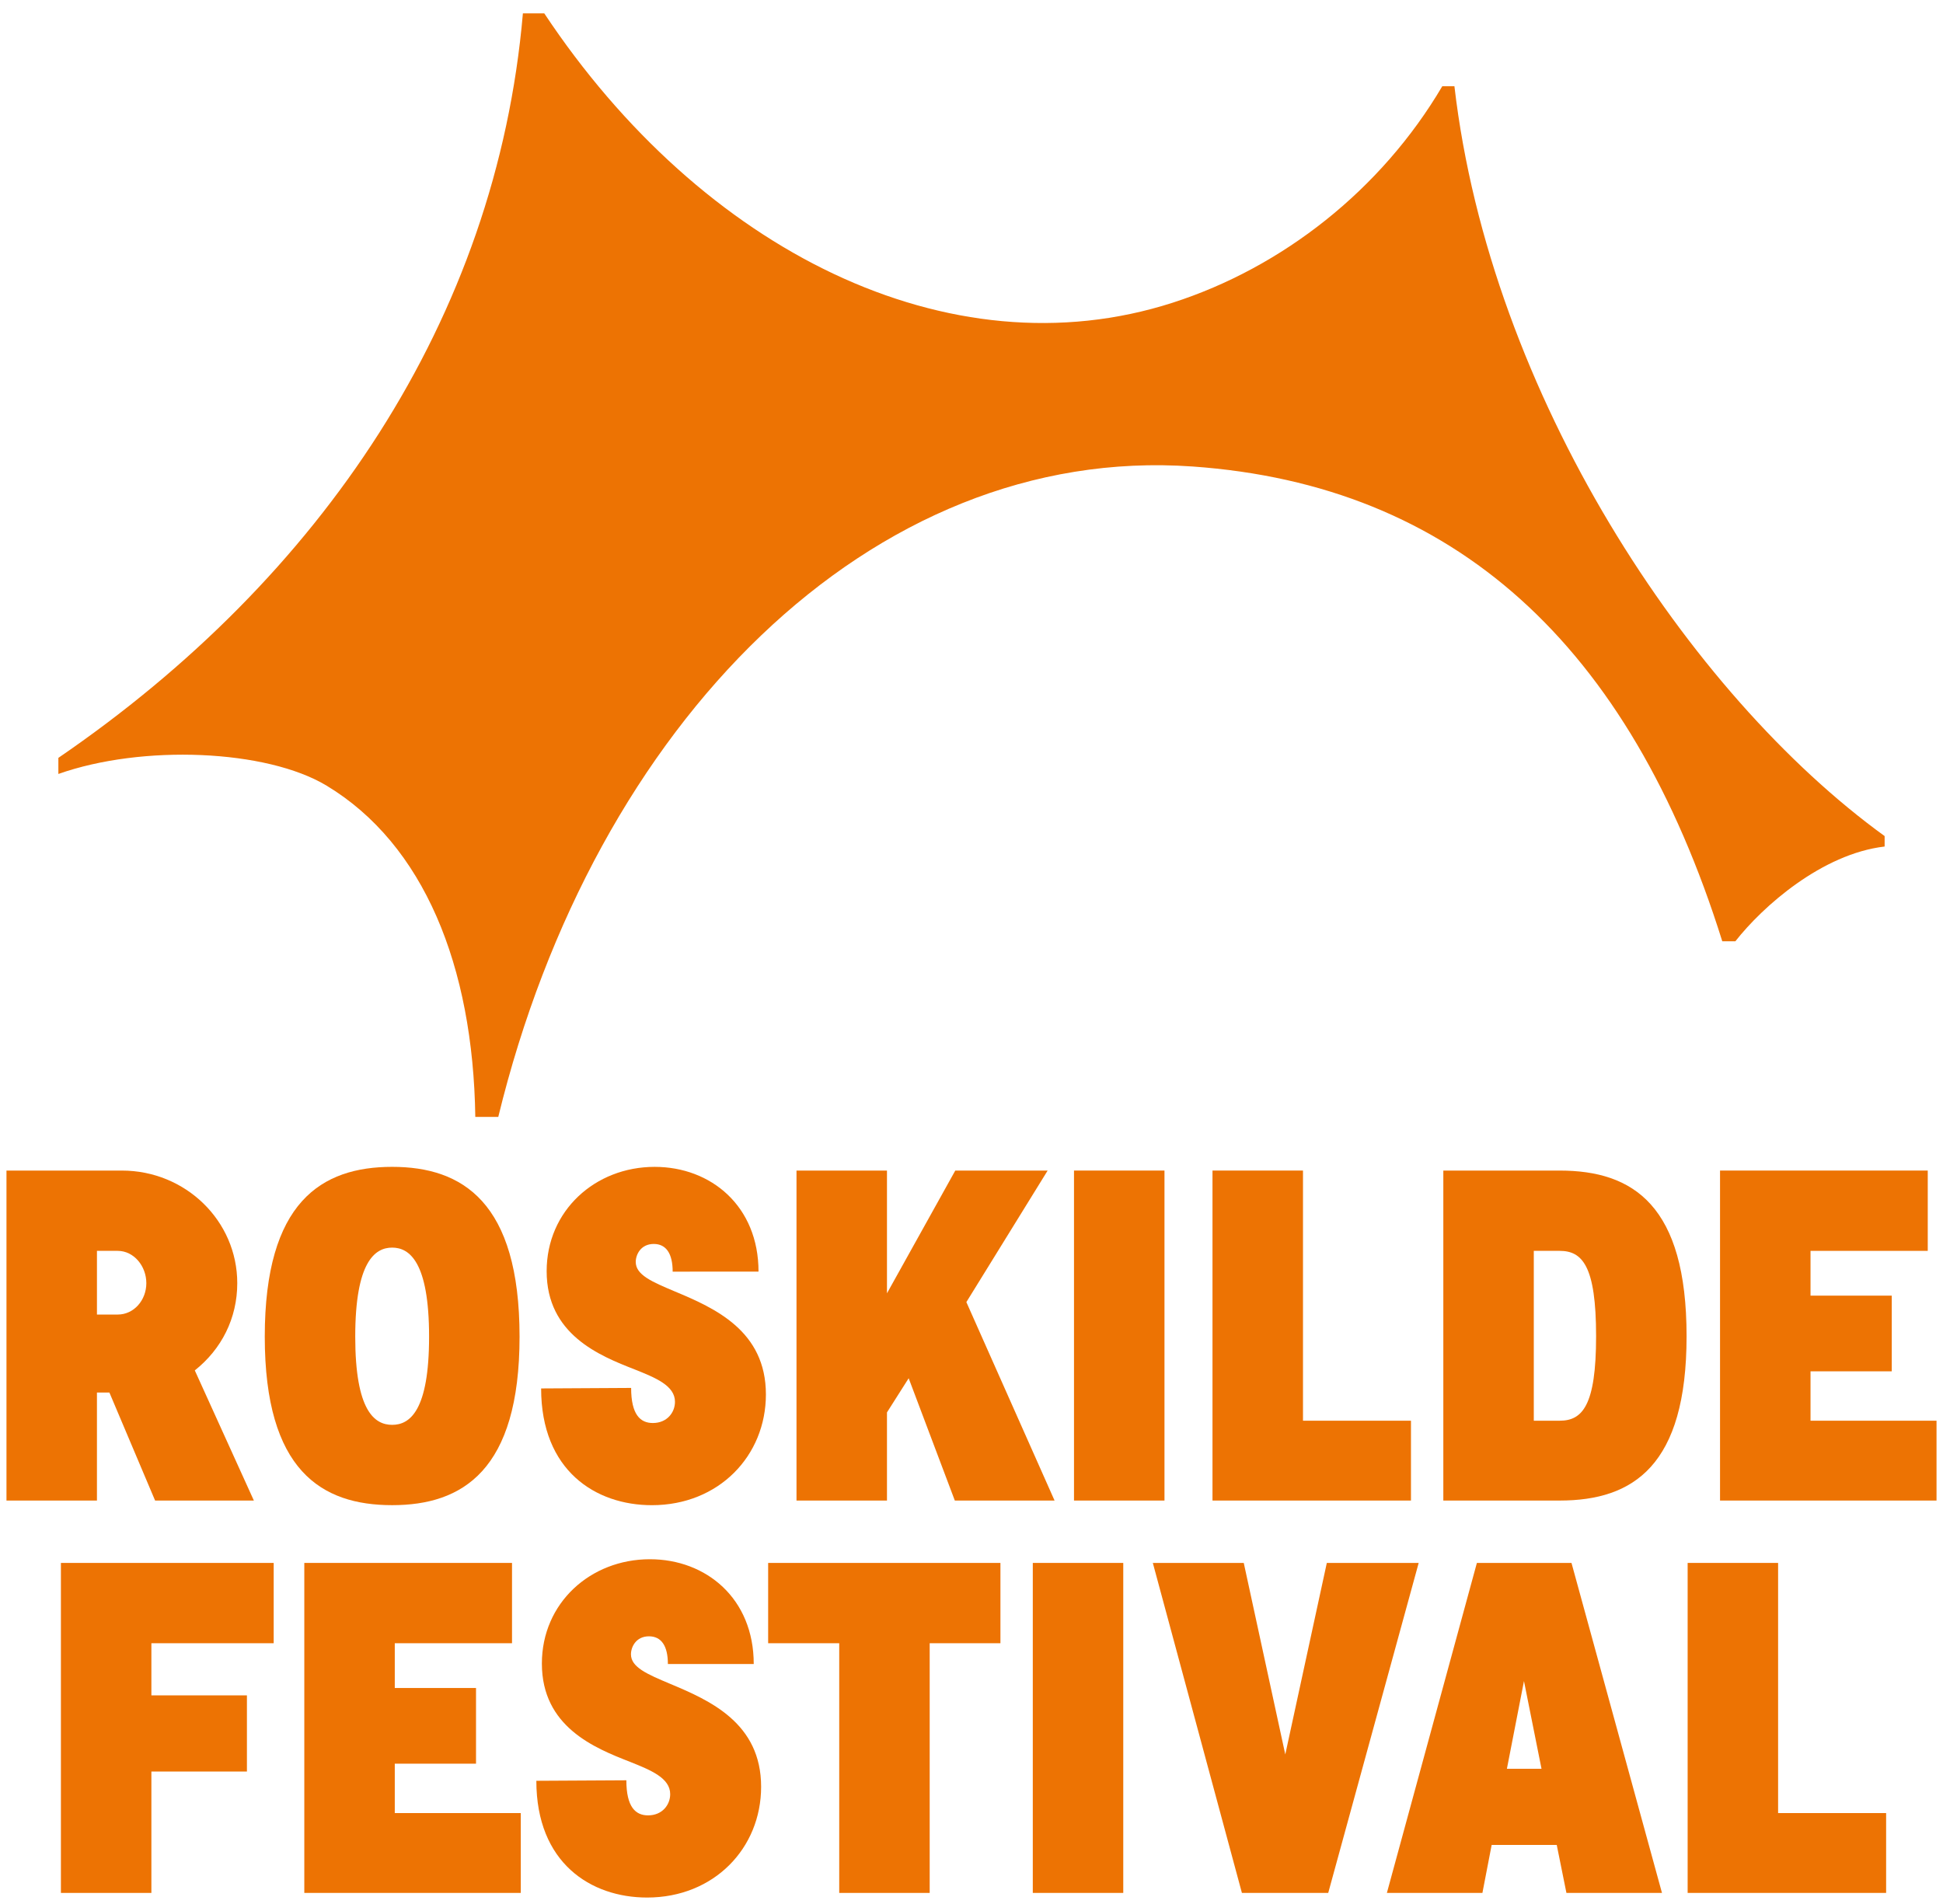
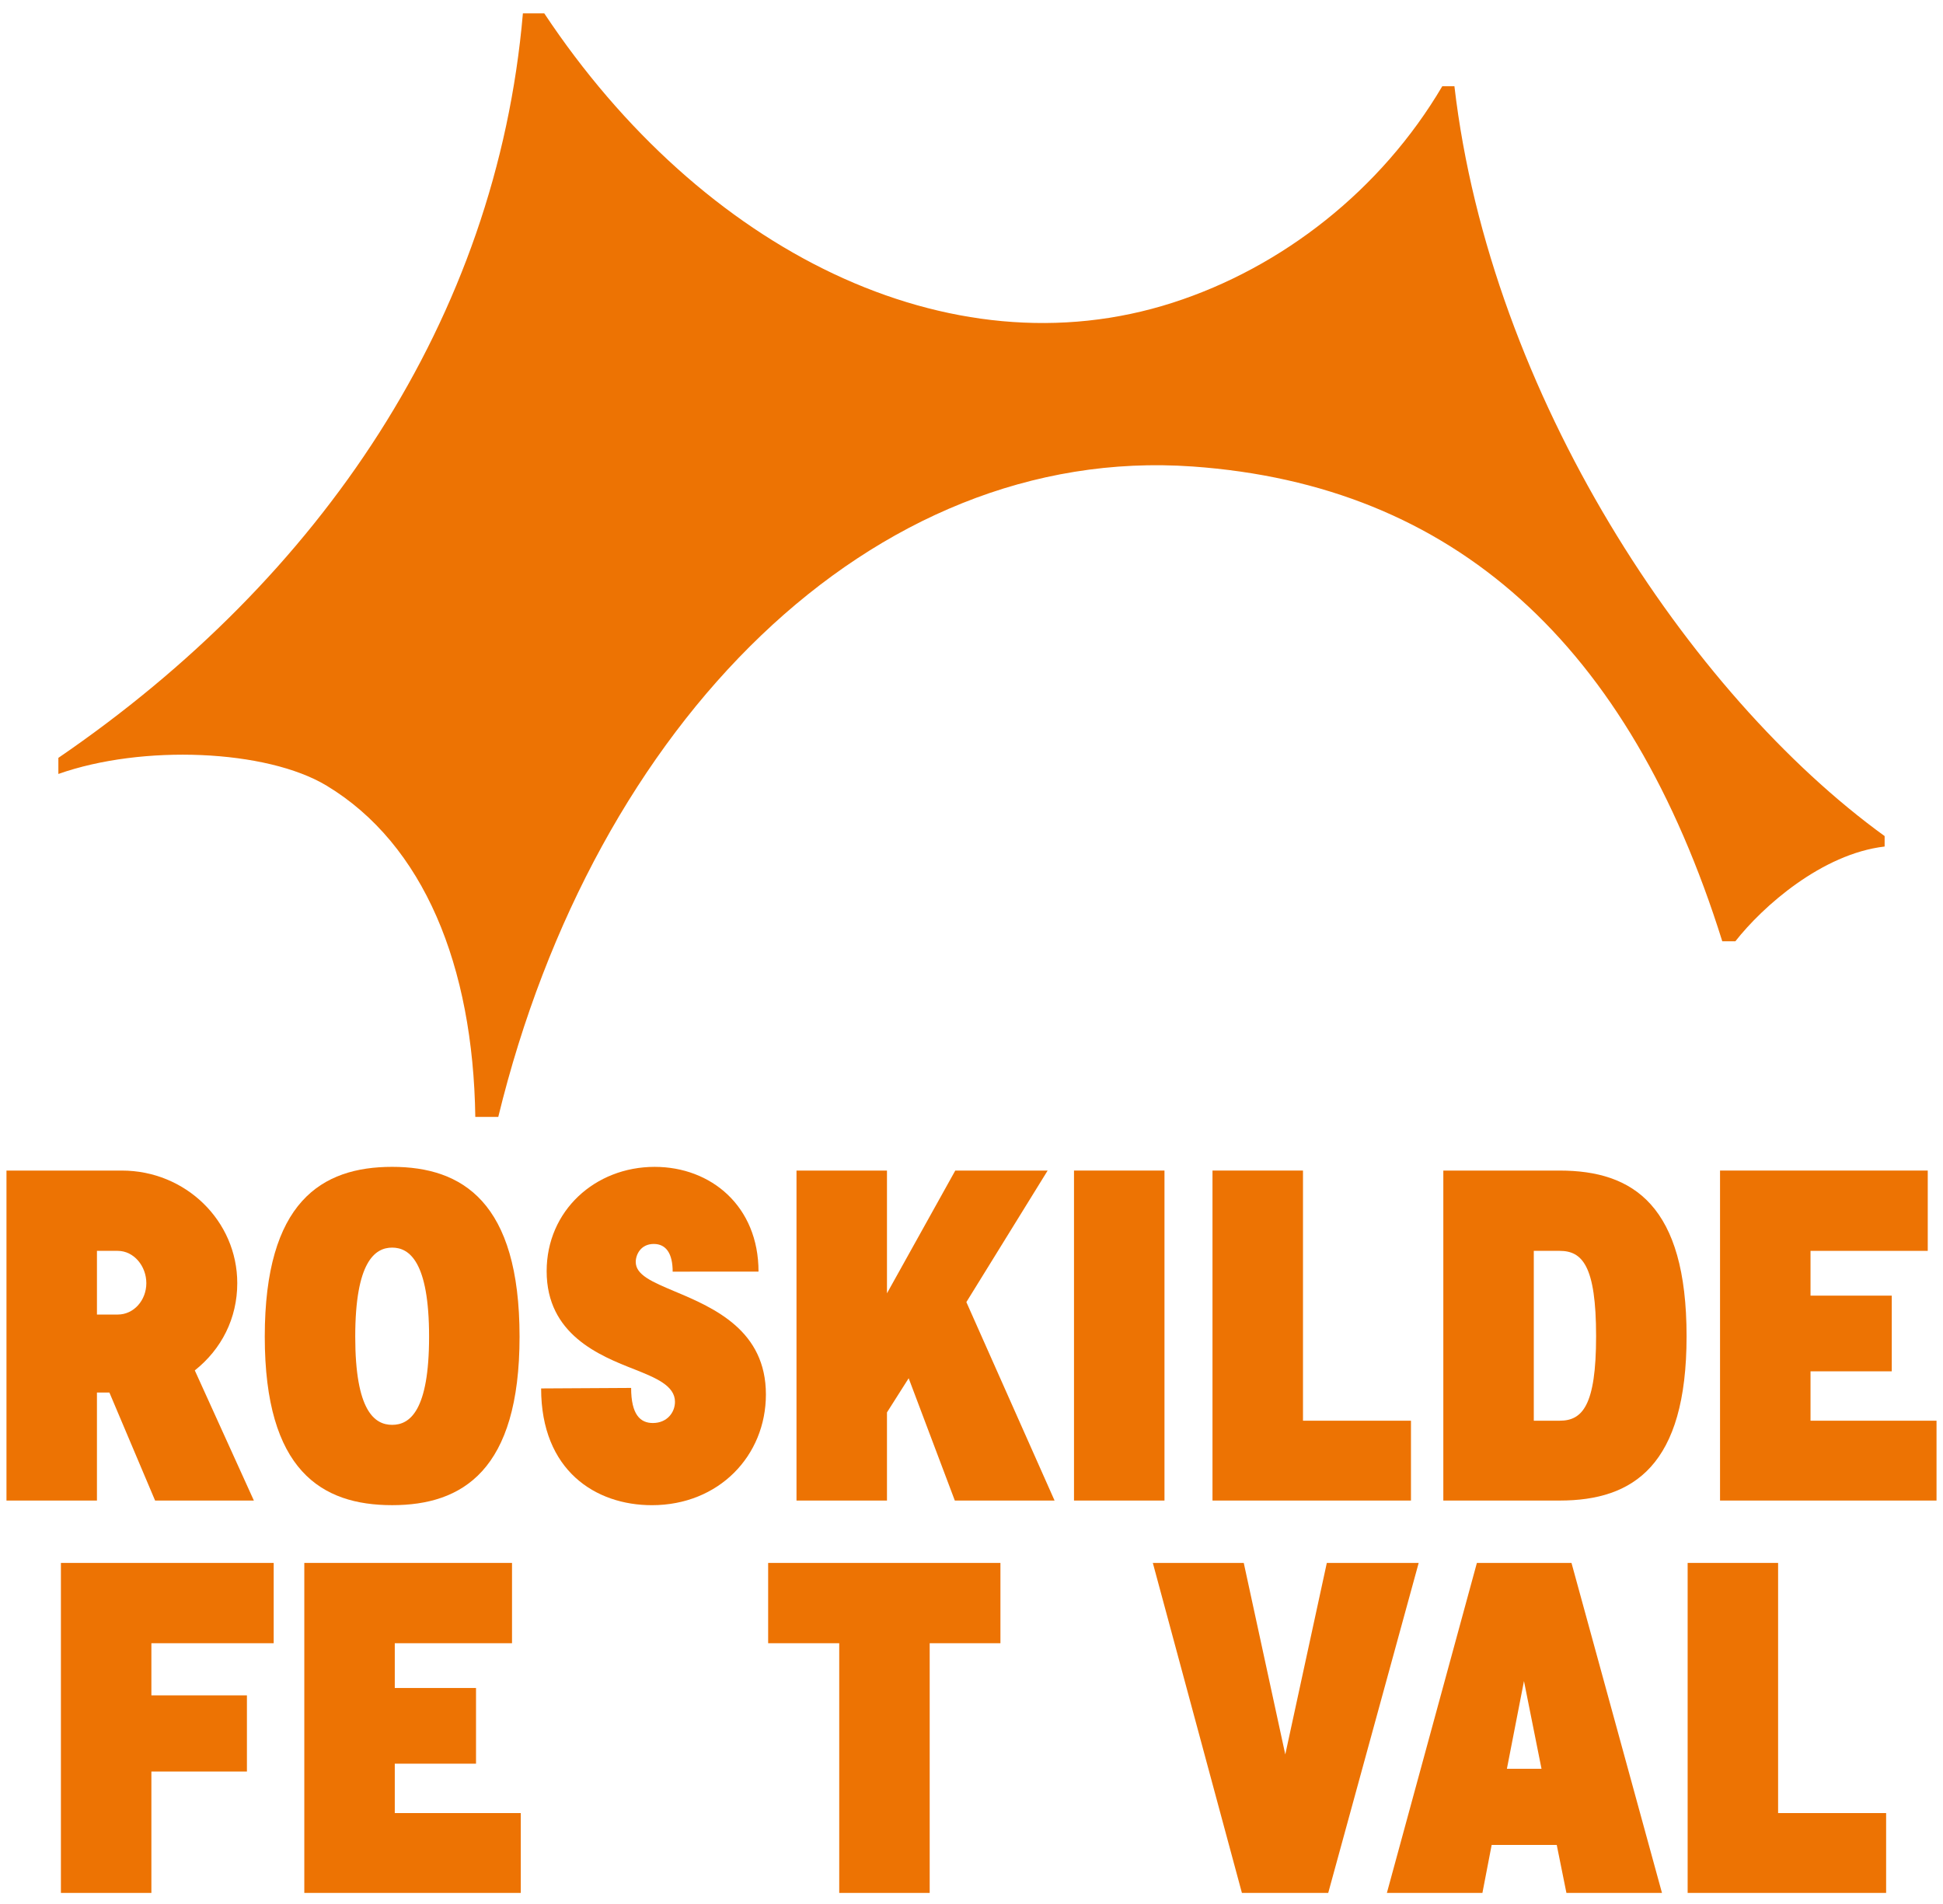
<svg xmlns="http://www.w3.org/2000/svg" xmlns:xlink="http://www.w3.org/1999/xlink" version="1.1" id="Layer_1" x="0px" y="0px" width="300px" height="294px" viewBox="0 6 300 294" enable-background="new 0 6 300 294" xml:space="preserve">
  <g>
    <g>
      <defs>
        <rect id="SVGID_1_" width="300" height="300" />
      </defs>
      <clipPath id="SVGID_2_">
        <use xlink:href="#SVGID_1_" overflow="visible" />
      </clipPath>
-       <path clip-path="url(#SVGID_2_)" fill="#ED7303" d="M91.896,54.203l-0.005-0.005C91.891,54.198,91.884,54.195,91.896,54.203" />
    </g>
    <g>
      <defs>
        <rect id="SVGID_3_" width="300" height="300" />
      </defs>
      <clipPath id="SVGID_4_">
        <use xlink:href="#SVGID_3_" overflow="visible" />
      </clipPath>
      <path clip-path="url(#SVGID_4_)" fill="#ED7303" d="M14.969,199.148v9.834h3.207c2.493,0,4.418-2.209,4.418-4.847    c0-2.636-1.925-4.987-4.418-4.987H14.969z M1,186.749h17.816c9.836,0,17.818,7.769,17.818,17.388    c0,5.416-2.424,10.19-6.557,13.469l9.122,20.099H23.948l-7.055-16.677h-1.924v16.677H1V186.749z" />
    </g>
    <g>
      <defs>
        <rect id="SVGID_5_" width="300" height="300" />
      </defs>
      <clipPath id="SVGID_6_">
        <use xlink:href="#SVGID_5_" overflow="visible" />
      </clipPath>
      <path clip-path="url(#SVGID_6_)" fill="#ED7303" d="M66.25,212.402c0-11.613-3.064-13.756-5.701-13.756    c-2.636,0-5.7,2.143-5.7,13.756c0,11.476,2.993,13.611,5.7,13.611C63.257,226.016,66.25,223.878,66.25,212.402 M40.88,212.402    c0-20.81,8.765-26.226,19.669-26.226c10.833,0,19.67,5.416,19.67,26.226c0,20.668-8.837,26.013-19.67,26.013    C49.645,238.415,40.88,233.07,40.88,212.402" />
    </g>
    <g>
      <defs>
        <rect id="SVGID_7_" width="300" height="300" />
      </defs>
      <clipPath id="SVGID_8_">
        <use xlink:href="#SVGID_7_" overflow="visible" />
      </clipPath>
      <path clip-path="url(#SVGID_8_)" fill="#ED7303" d="M97.447,220.312c0,4.136,1.425,5.418,3.348,5.418    c2.21,0,3.421-1.64,3.421-3.278c0-2.493-2.993-3.705-6.2-4.988c-5.487-2.139-13.612-5.416-13.612-15.179    c0-9.338,7.483-16.107,16.677-16.107c8.694,0,16.035,6.059,16.035,16.178H103.86c0-2.779-0.997-4.275-2.922-4.275    c-1.994,0-2.779,1.641-2.779,2.779c0,1.996,2.494,3.063,6.057,4.562c6.129,2.565,14.04,6.058,14.04,15.894    c0,9.477-7.268,17.103-17.603,17.103c-8.694,0-17.103-5.345-17.103-18.028L97.447,220.312z" />
    </g>
  </g>
  <polygon fill="#ED7303" points="149.208,207.059 162.826,237.703 147.425,237.703 140.299,218.816 136.949,224.092 136.949,237.703   122.98,237.703 122.98,186.748 136.949,186.748 136.949,205.704 147.496,186.748 161.757,186.748 " />
  <rect x="165.826" y="186.748" fill="#ED7303" width="13.97" height="50.955" />
  <polygon fill="#ED7303" points="217.854,237.703 187.21,237.703 187.21,186.748 201.182,186.748 201.182,225.374 217.854,225.374   " />
  <g>
    <g>
      <defs>
        <rect id="SVGID_9_" width="300" height="300" />
      </defs>
      <clipPath id="SVGID_10_">
        <use xlink:href="#SVGID_9_" overflow="visible" />
      </clipPath>
      <path clip-path="url(#SVGID_10_)" fill="#ED7303" d="M236.818,199.148v26.226h3.988c3.494,0,5.631-2.278,5.631-13.041    c0-10.903-2.137-13.185-5.631-13.185H236.818z M240.809,186.749c11.404,0,19.599,5.415,19.599,25.584    c0,19.952-8.193,25.37-19.599,25.37H222.85v-50.954H240.809z" />
    </g>
  </g>
  <polygon fill="#ED7303" points="299,237.703 265.574,237.703 265.574,186.748 297.646,186.748 297.646,199.148 279.545,199.148   279.545,206.062 292.088,206.062 292.088,217.748 279.545,217.748 279.545,225.374 299,225.374 " />
  <polygon fill="#ED7303" points="38.125,279.545 23.374,279.545 23.374,298.289 9.405,298.289 9.405,247.334 42.258,247.334   42.258,259.734 23.374,259.734 23.374,267.785 38.125,267.785 " />
  <polygon fill="#ED7303" points="80.409,298.288 46.984,298.288 46.984,247.333 79.055,247.333 79.055,259.734 60.954,259.734   60.954,266.646 73.497,266.646 73.497,278.333 60.954,278.333 60.954,285.959 80.409,285.959 " />
  <g>
    <g>
      <defs>
        <rect id="SVGID_11_" width="300" height="300" />
      </defs>
      <clipPath id="SVGID_12_">
        <use xlink:href="#SVGID_11_" overflow="visible" />
      </clipPath>
-       <path clip-path="url(#SVGID_12_)" fill="#ED7303" d="M96.709,280.898c0,4.135,1.425,5.416,3.348,5.416    c2.21,0,3.421-1.639,3.421-3.277c0-2.493-2.993-3.705-6.2-4.988c-5.487-2.138-13.612-5.416-13.612-15.179    c0-9.338,7.483-16.106,16.676-16.106c8.694,0,16.036,6.057,16.036,16.176h-13.256c0-2.778-0.998-4.274-2.922-4.274    c-1.995,0-2.779,1.64-2.779,2.778c0,1.996,2.493,3.064,6.057,4.562c6.129,2.564,14.04,6.057,14.04,15.893    c0,9.478-7.269,17.104-17.604,17.104c-8.694,0-17.102-5.346-17.102-18.028L96.709,280.898z" />
    </g>
  </g>
  <polygon fill="#ED7303" points="118.603,247.334 154.467,247.334 154.467,259.734 143.544,259.734 143.544,298.289 129.577,298.289   129.577,259.734 118.603,259.734 " />
-   <rect x="159.464" y="247.333" fill="#ED7303" width="13.968" height="50.955" />
  <polygon fill="#ED7303" points="219.045,247.334 205.078,298.289 191.752,298.289 177.997,247.334 192.037,247.334 198.448,276.908   204.861,247.334 " />
  <path fill="#ED7303" d="M232.667,279.117h5.343l-2.707-13.539L232.667,279.117z M240.361,290.877h-10.047l-1.428,7.411h-14.75  l13.896-50.954h14.607l13.971,50.954h-14.754L240.361,290.877z" />
  <polygon fill="#ED7303" points="291.218,298.288 260.573,298.288 260.573,247.333 274.54,247.333 274.54,285.959 291.218,285.959   " />
  <g>
    <g>
      <defs>
        <rect id="SVGID_13_" width="300" height="300" />
      </defs>
      <clipPath id="SVGID_14_">
        <use xlink:href="#SVGID_13_" overflow="visible" />
      </clipPath>
-       <path clip-path="url(#SVGID_14_)" fill="#ED7303" d="M91.896,54.202l-0.007-0.003C91.89,54.199,91.882,54.195,91.896,54.202" />
+       <path clip-path="url(#SVGID_14_)" fill="#ED7303" d="M91.896,54.202l-0.007-0.003" />
    </g>
    <g>
      <defs>
        <rect id="SVGID_15_" width="300" height="300" />
      </defs>
      <clipPath id="SVGID_16_">
        <use xlink:href="#SVGID_15_" overflow="visible" />
      </clipPath>
      <path clip-path="url(#SVGID_16_)" fill="#ED7303" d="M224.562,19.312h-1.871c-9.426,16.003-24.69,27.986-41.65,33.436    c-34.481,11.085-72.7-8.081-97.007-44.685h-3.299c-4.077,47.212-31.194,87.24-71.723,114.961v2.485    c12.943-4.577,32.126-3.8,41.422,1.81c14.997,9.049,22.614,27.806,22.953,51.149h3.545    c14.825-60.866,57.683-103.919,107.192-100.436c40.397,2.851,67.423,27.422,81.797,73.315h2.019    c4.235-5.406,13.387-13.501,23.047-14.633V135.1C260.794,113.236,230.1,66.933,224.562,19.312" />
    </g>
  </g>
</svg>